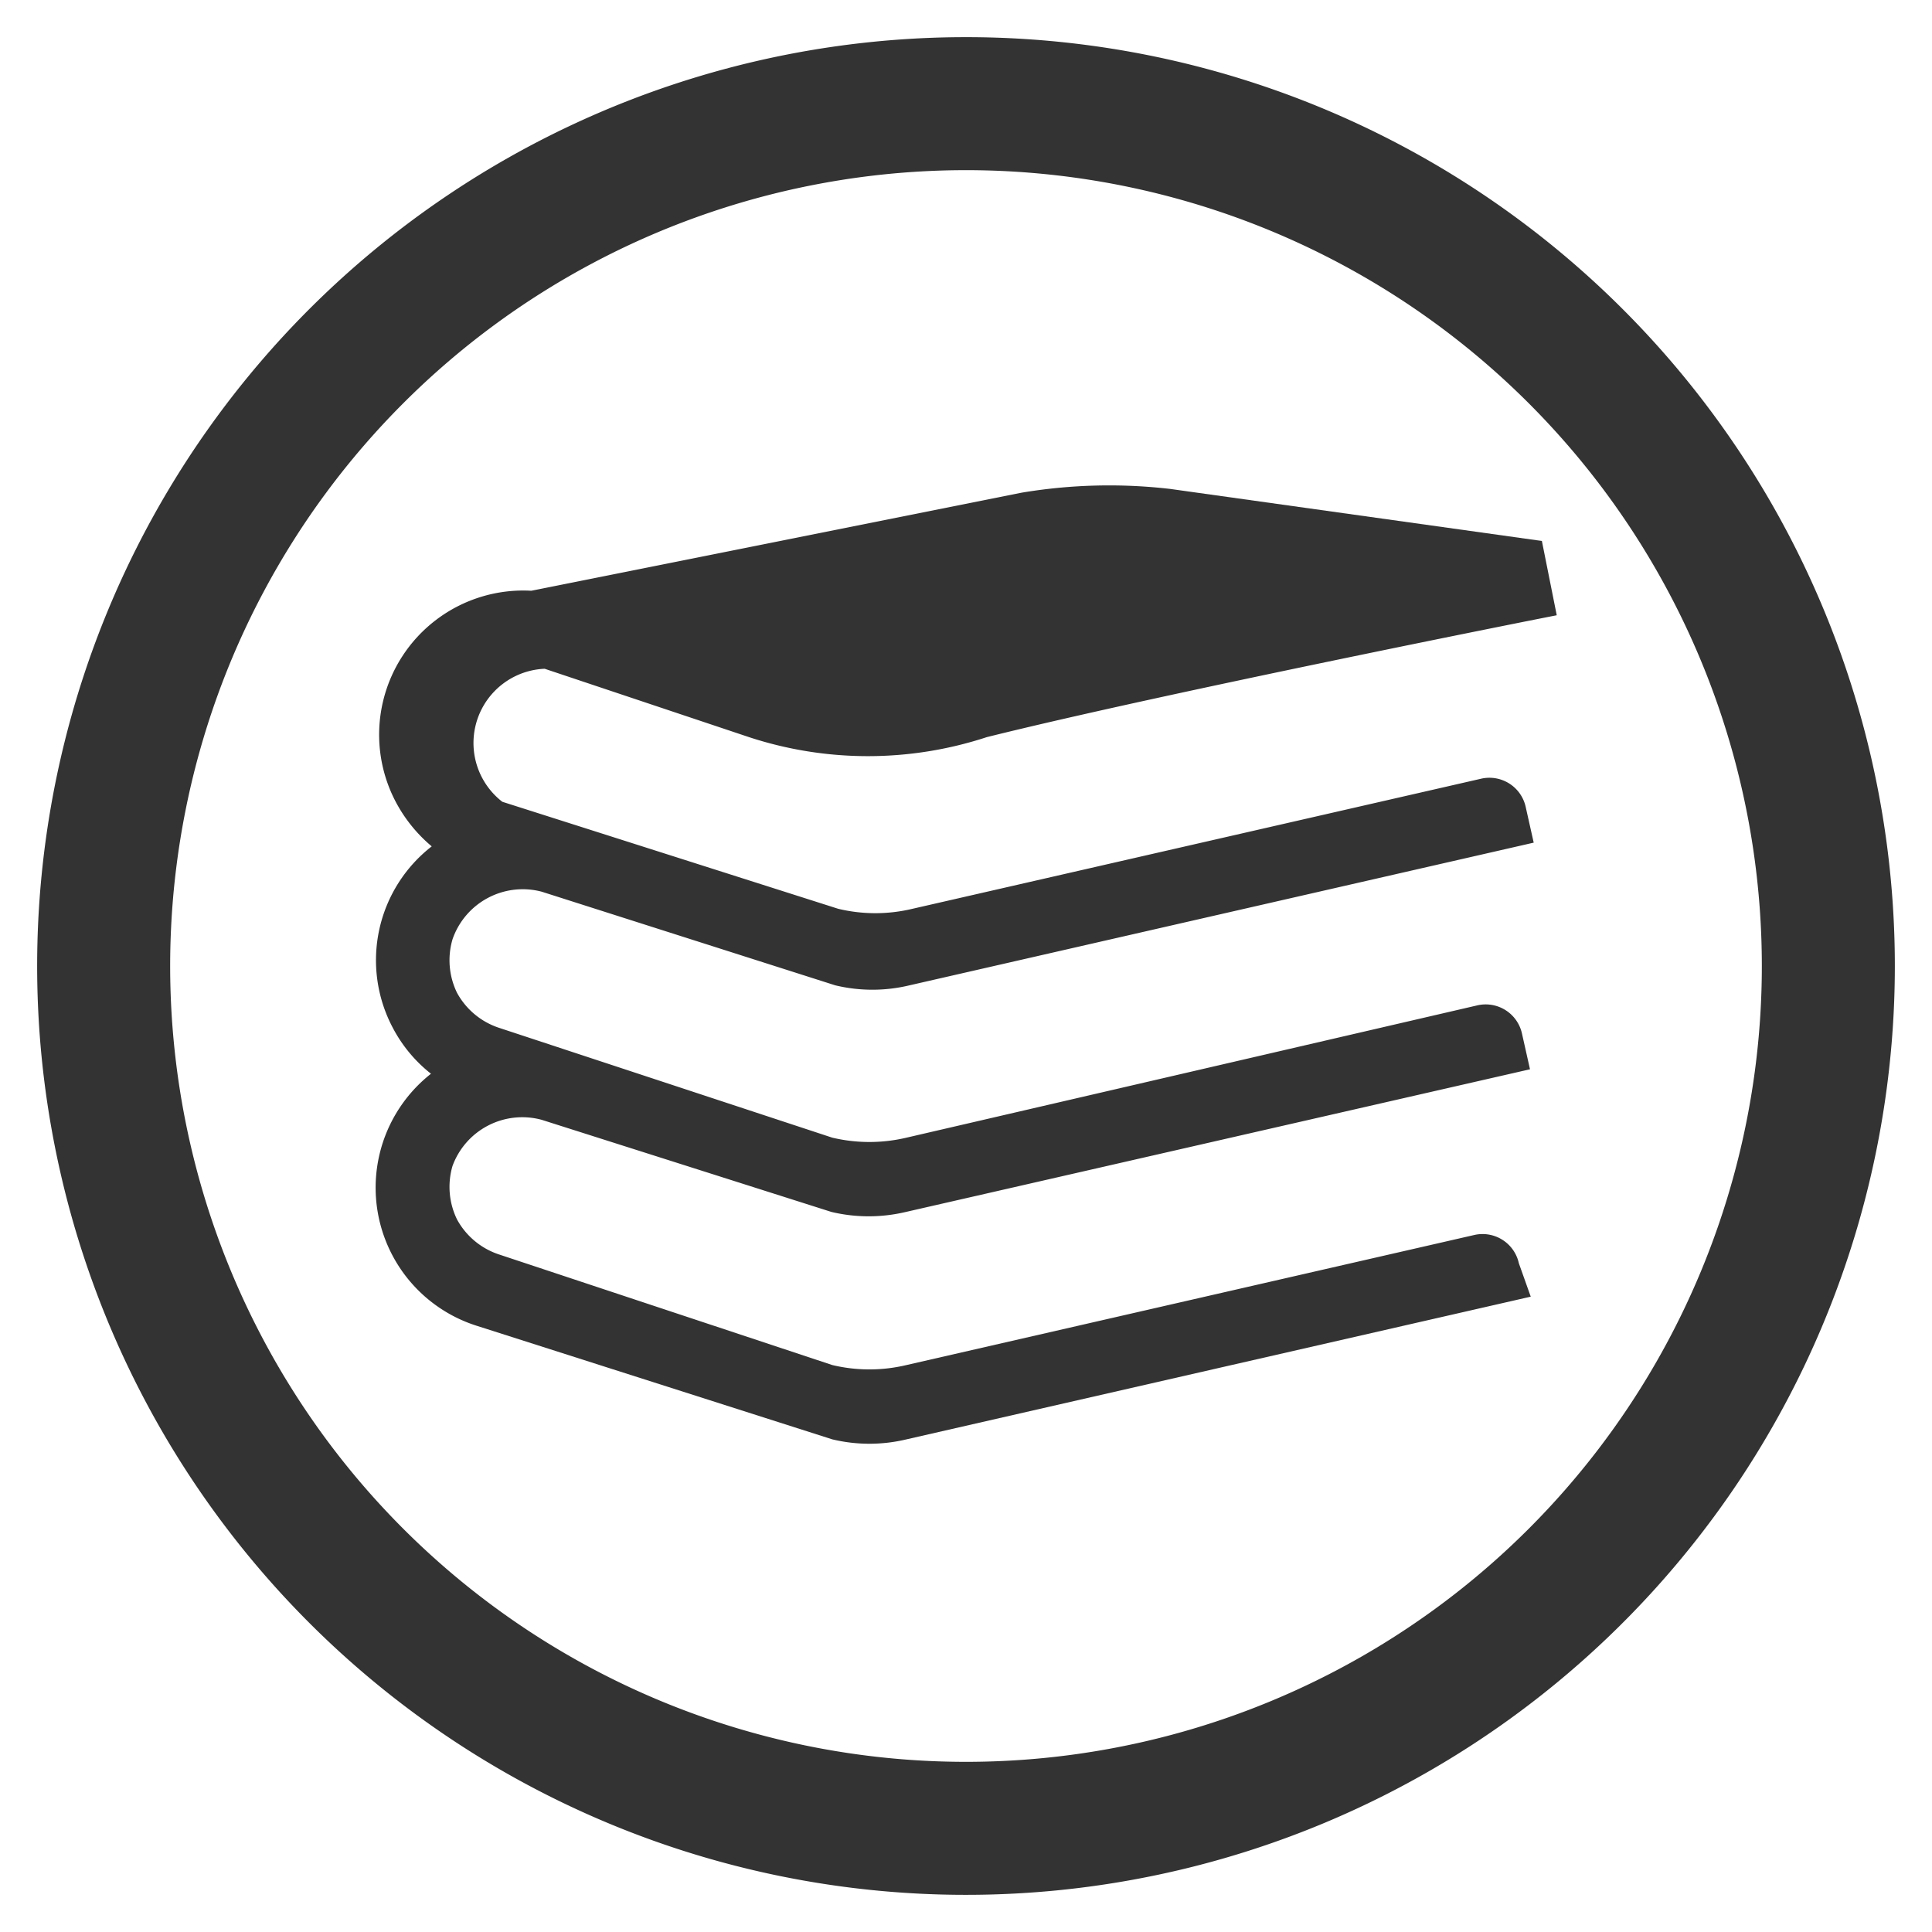
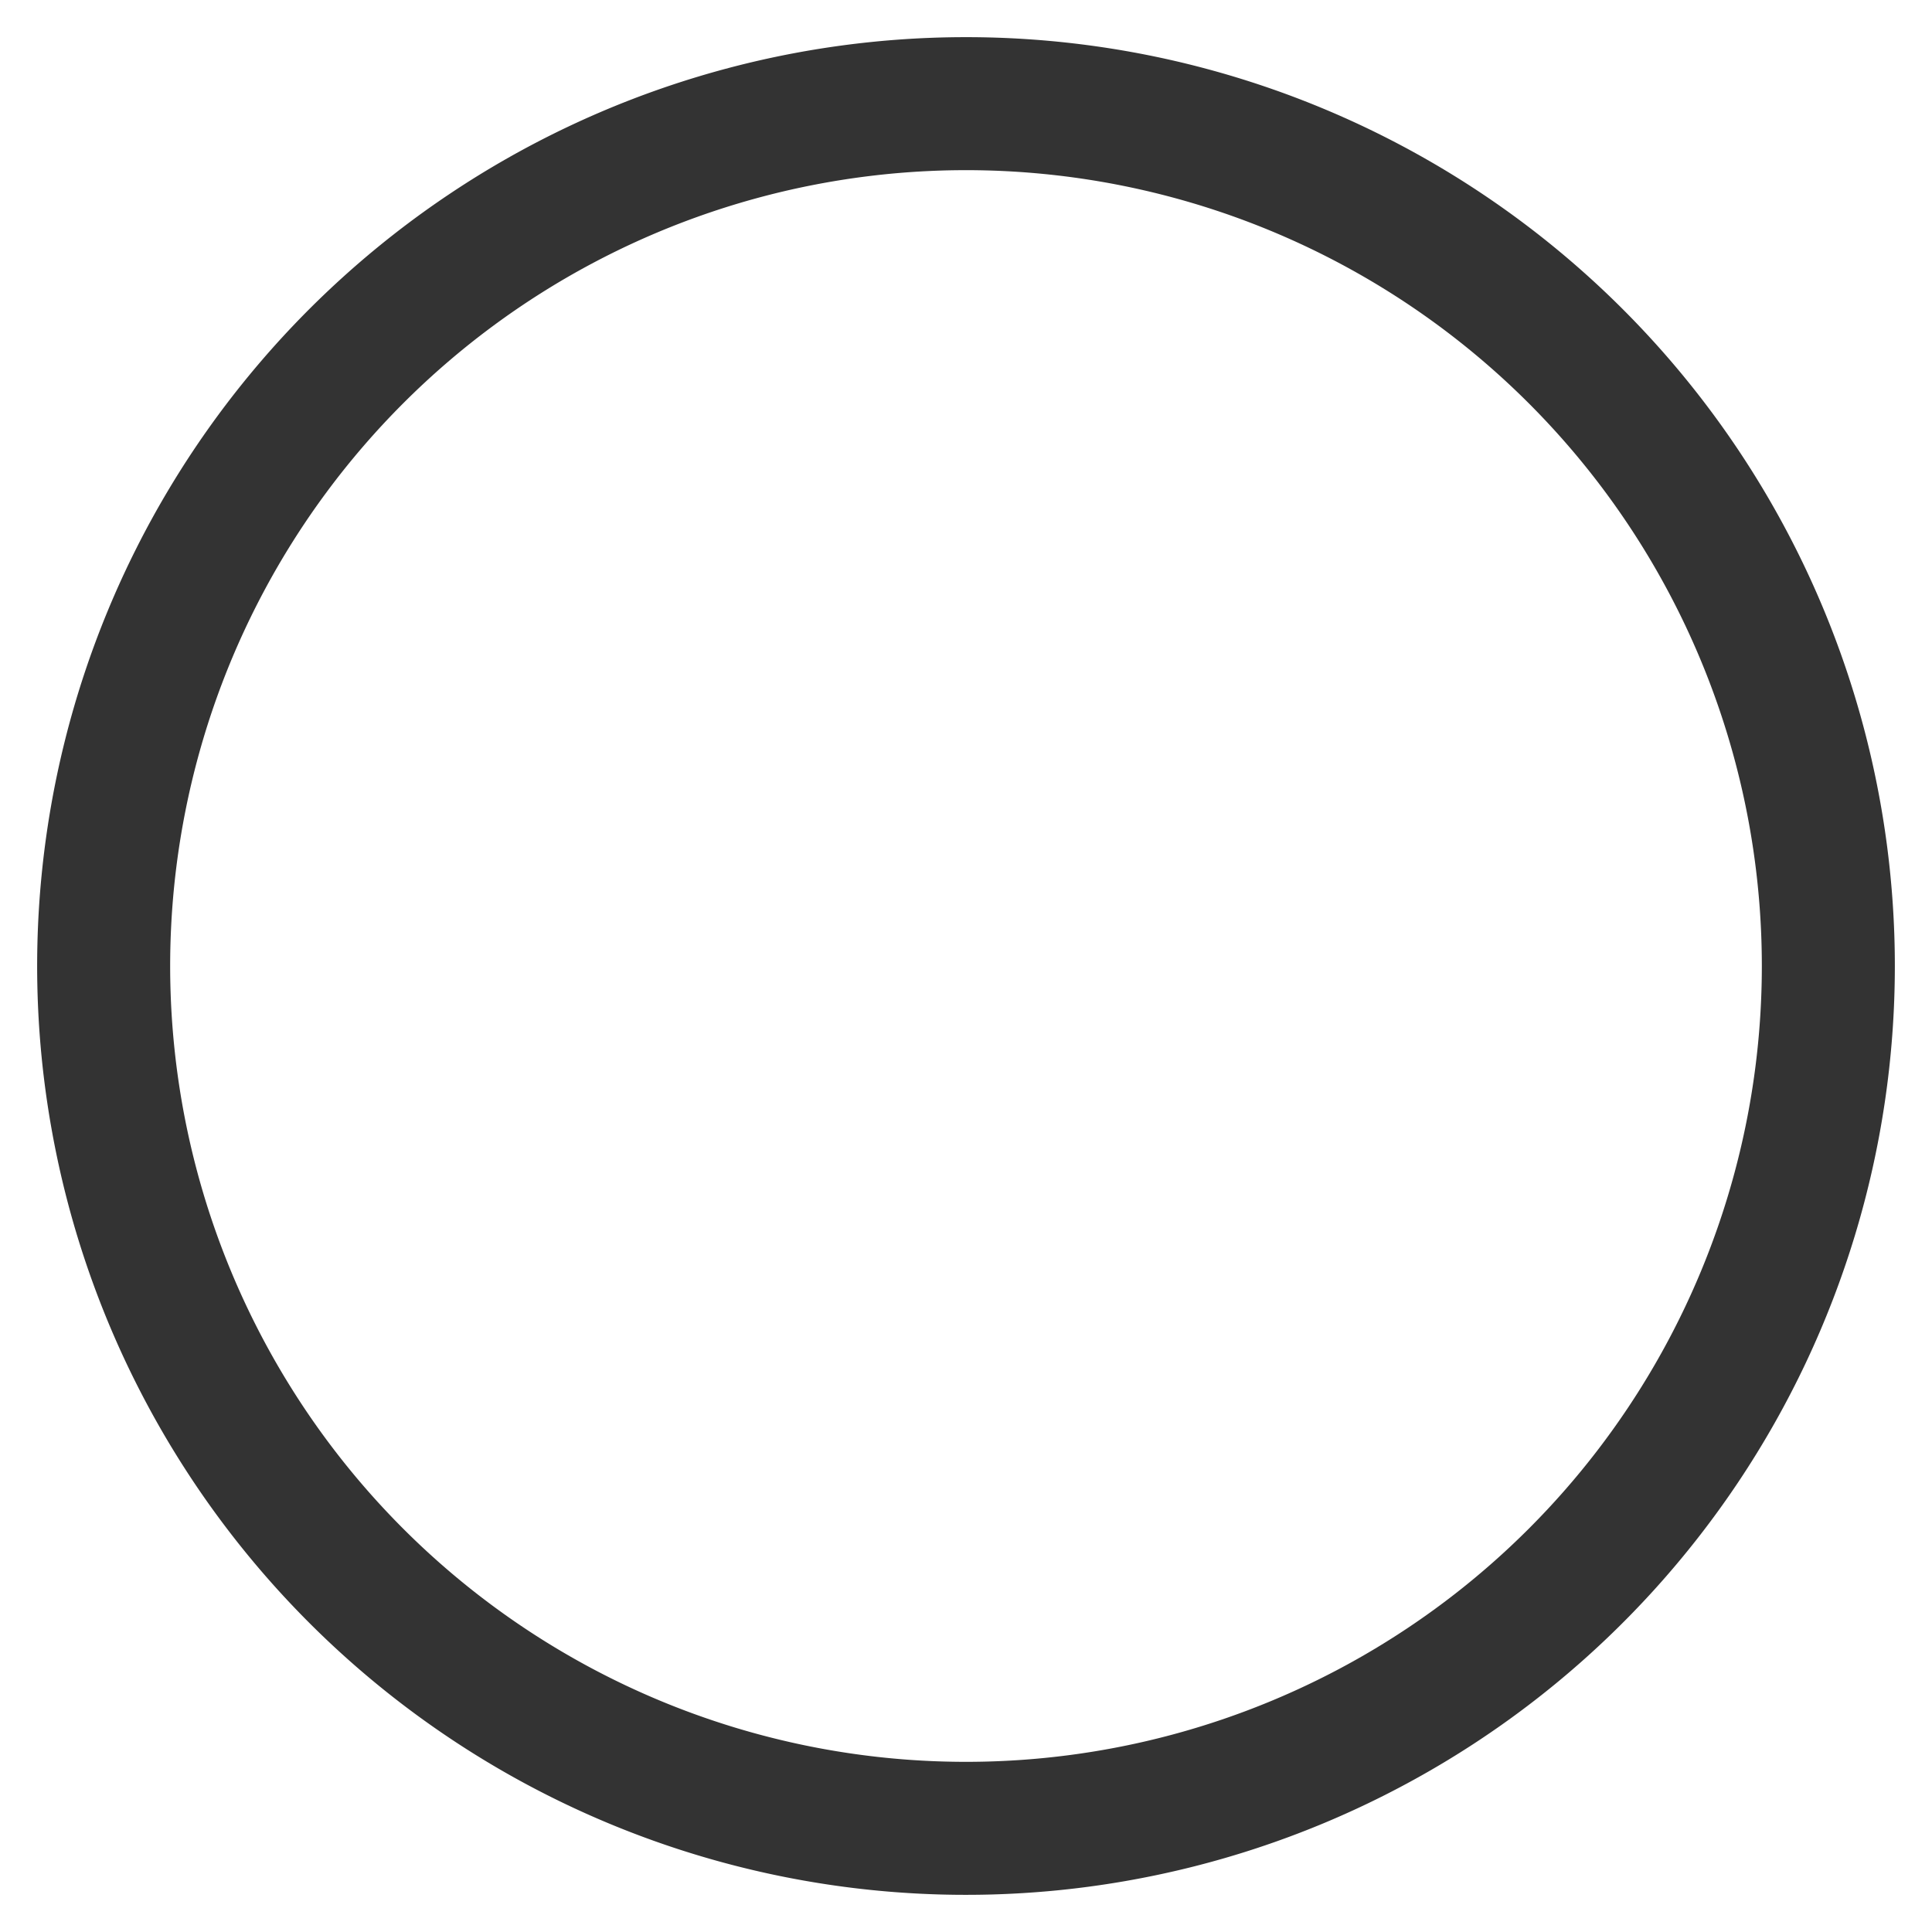
<svg xmlns="http://www.w3.org/2000/svg" id="Capa_1" data-name="Capa 1" viewBox="0 0 26 26">
  <defs>
    <style>.cls-1{fill:#333;}</style>
  </defs>
  <title>Mesa de trabajo 1 copia 3</title>
  <g id="_Grupo_" data-name="&lt;Grupo&gt;">
    <path id="_Trazado_compuesto_" data-name="&lt;Trazado compuesto&gt;" class="cls-1" d="M13,.5A12.5,12.5,0,1,0,25.5,13,12.5,12.5,0,0,0,13,.5Zm0,23.21A10.71,10.71,0,1,1,23.71,13,10.71,10.71,0,0,1,13,23.71Z" />
-     <path id="_Trazado_compuesto_2" data-name="&lt;Trazado compuesto&gt;" class="cls-1" d="M7.33,9l2.75.92a5.13,5.13,0,0,0,3.2,0c2.41-.6,7.61-1.63,7.67-1.64l-.2-1h0l-5-.7a7.14,7.14,0,0,0-2,.05L7.15,7.95a1.94,1.94,0,0,0-1.83,2.83,2,2,0,0,0,.49.61,1.94,1.94,0,0,0-.53,2.43,1.92,1.92,0,0,0,.52.63,1.95,1.95,0,0,0,.61,3.39l4.79,1.53a2.14,2.14,0,0,0,1,0l8.4-1.92L20.44,17a.5.5,0,0,0-.6-.38L12.2,18.37a2.15,2.15,0,0,1-1,0L6.71,16.88a1,1,0,0,1-.56-.47,1,1,0,0,1-.06-.72,1,1,0,0,1,1.2-.62l3.9,1.24a2.17,2.17,0,0,0,1,0l8.4-1.92-.11-.49a.5.5,0,0,0-.6-.37L12.2,15.31a2.17,2.17,0,0,1-1,0L6.71,13.83a1,1,0,0,1-.56-.47,1,1,0,0,1-.06-.72A1,1,0,0,1,7.29,12l3.95,1.26a2.14,2.14,0,0,0,1,0l8.4-1.92-.11-.49a.5.5,0,0,0-.6-.37l-7.65,1.75a2.14,2.14,0,0,1-1,0L6.76,10.79A1,1,0,0,1,7.33,9Zm0,0" />
  </g>
</svg>